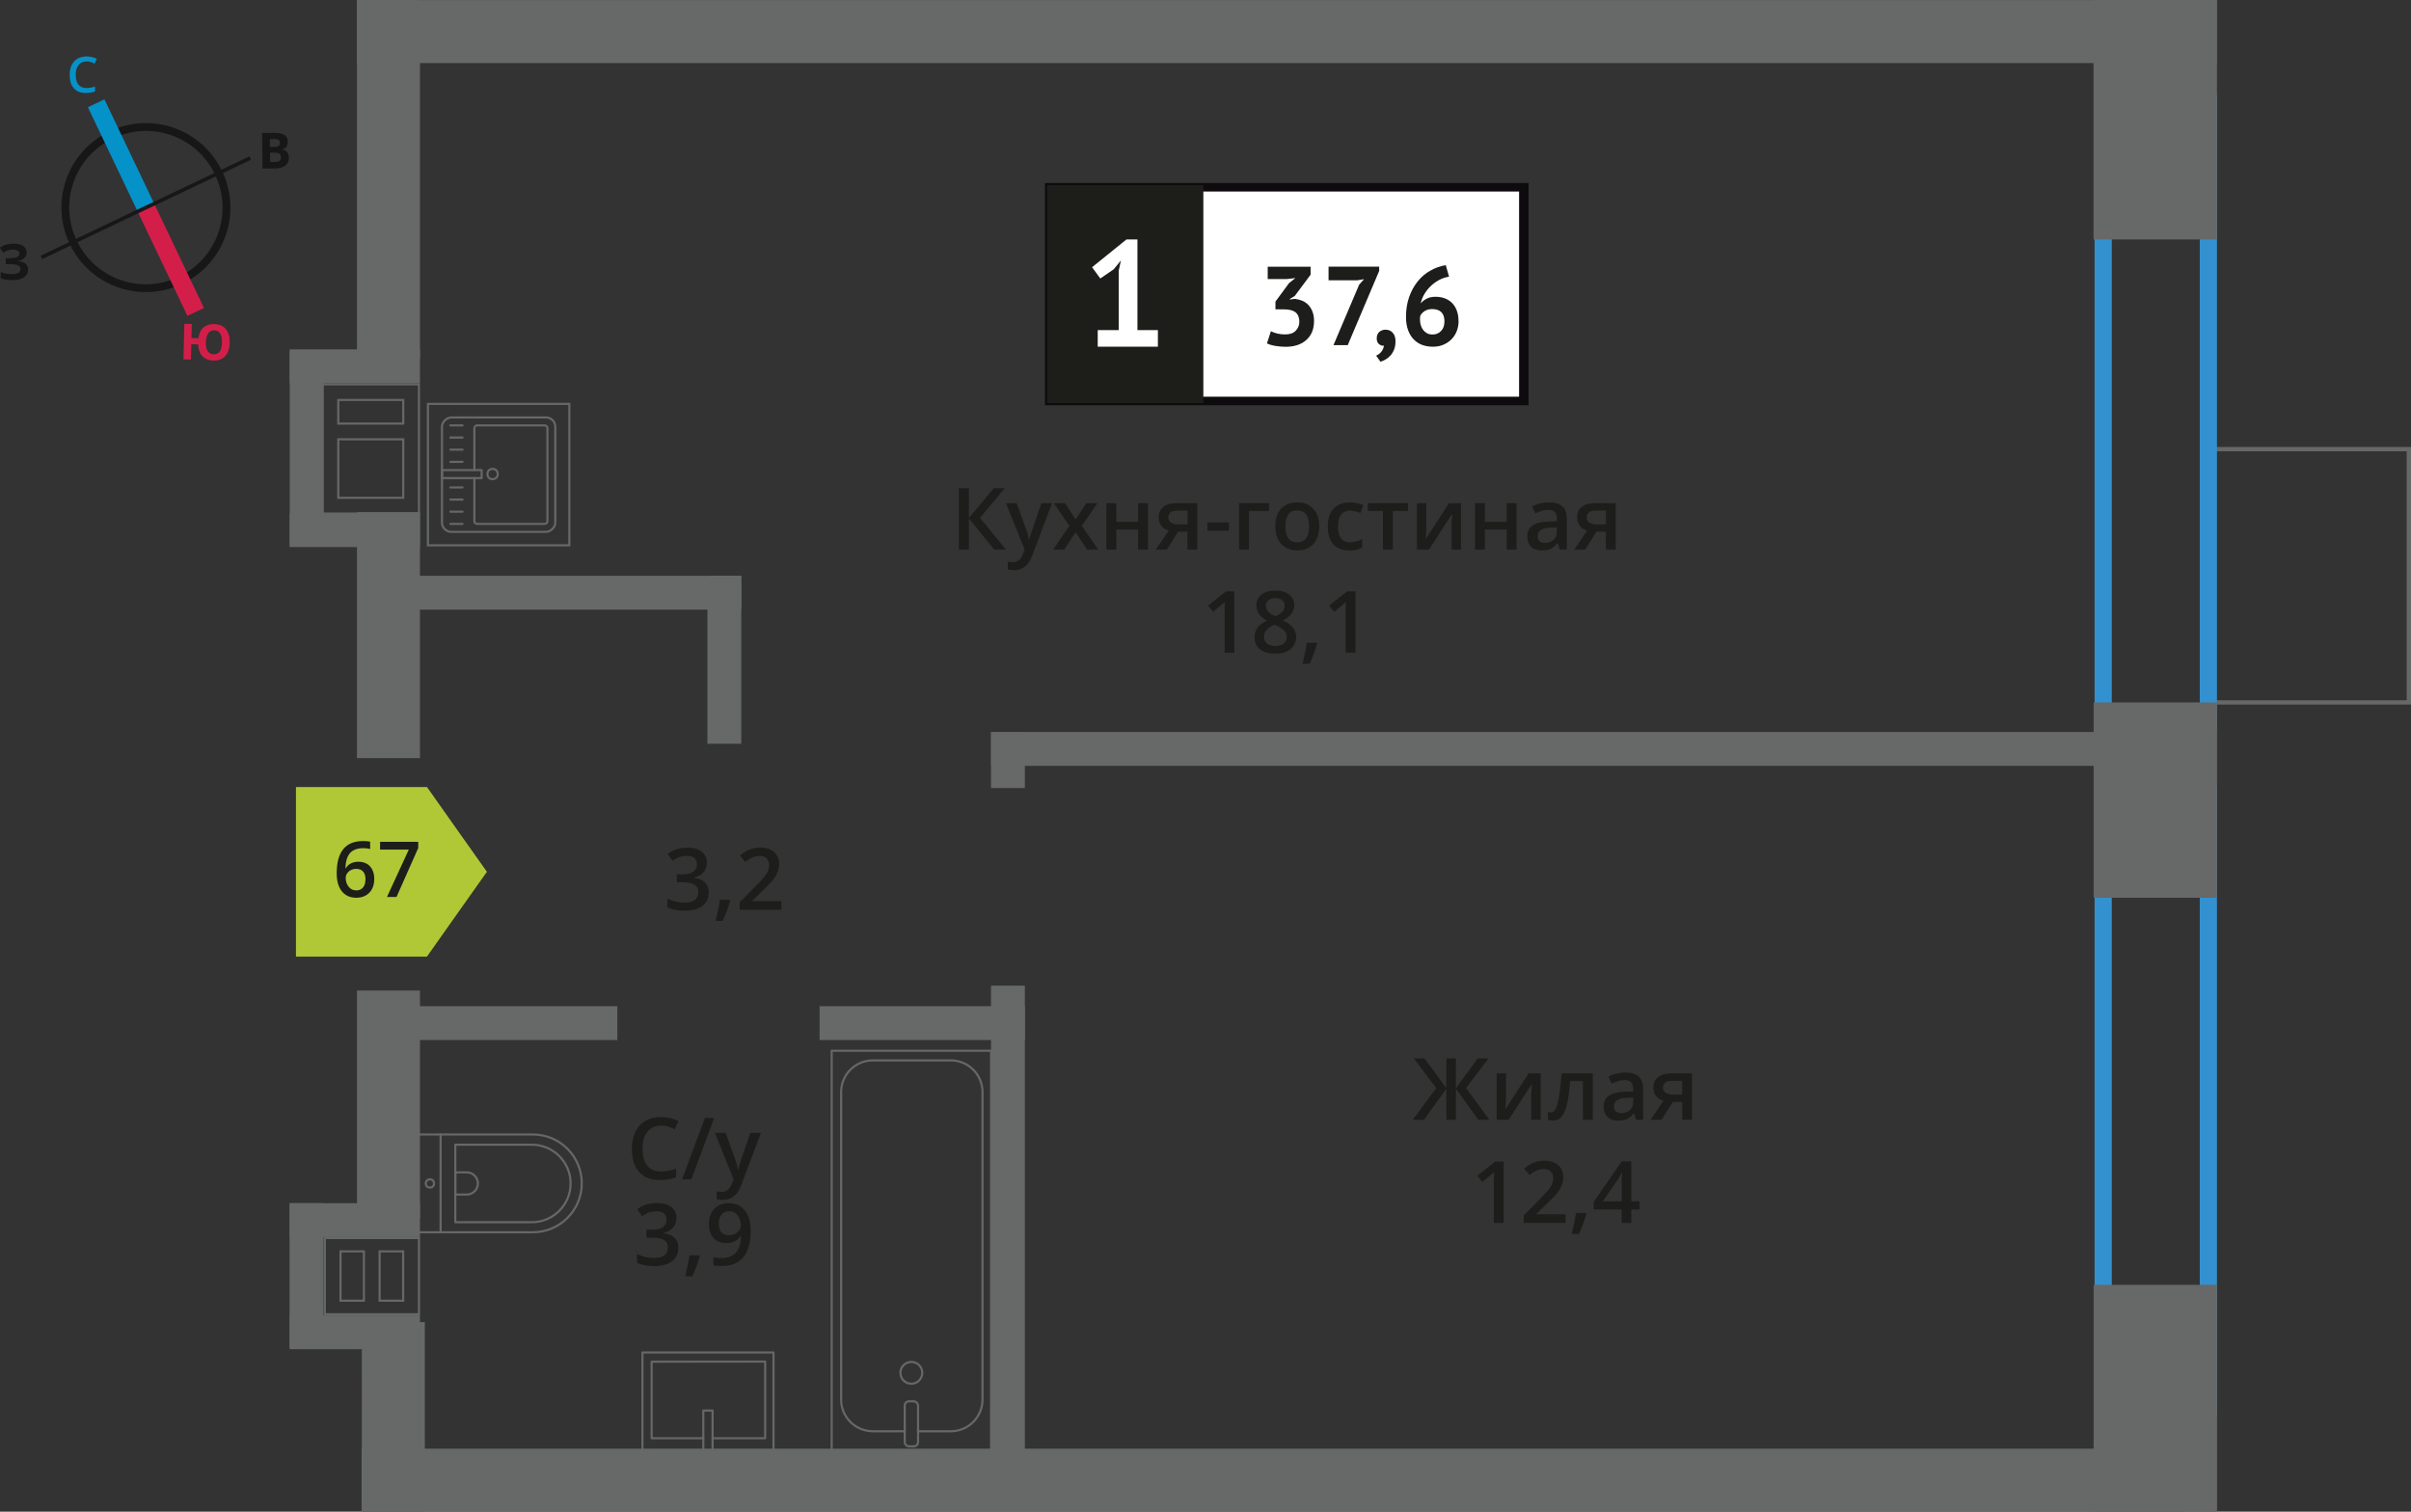
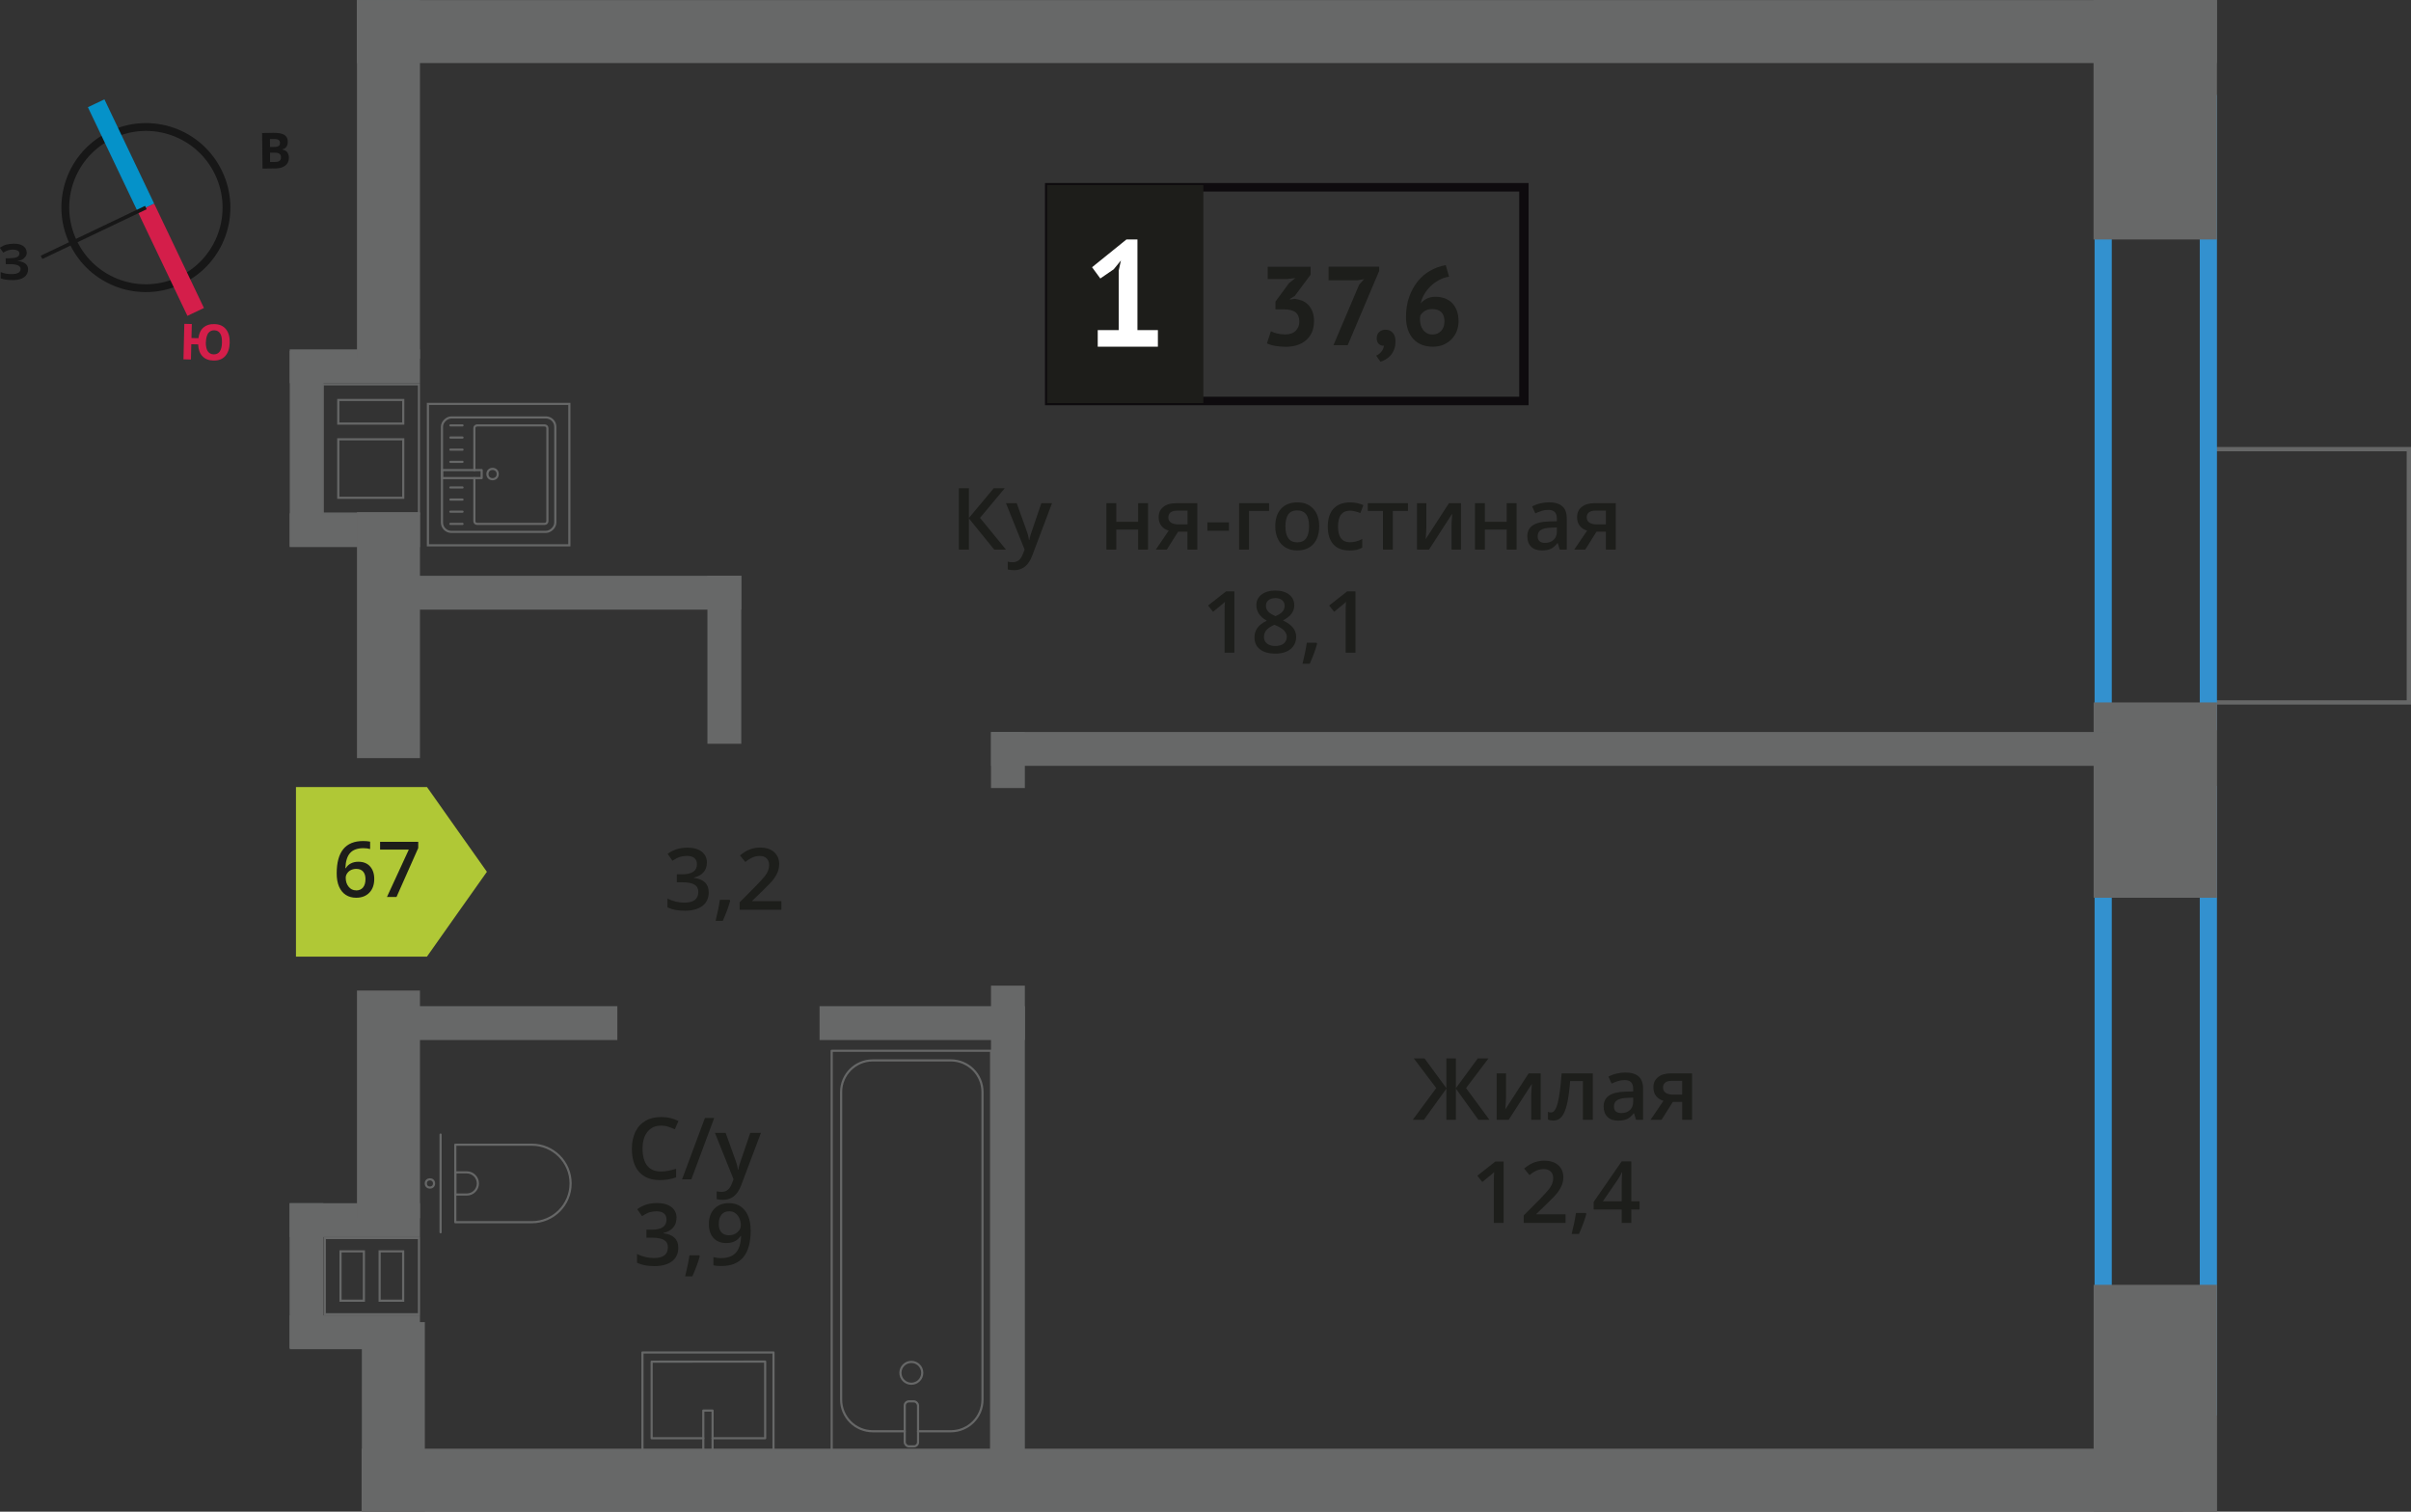
<svg xmlns="http://www.w3.org/2000/svg" viewBox="0 0 280.56 175.93">
  <rect x="0" y="0" width="280.56" height="175.93" fill="#333333" stroke="none" />
  <defs>
    <style>
      .cls-1 {
        fill: #171717;
      }

      .cls-1, .cls-2, .cls-3, .cls-4, .cls-5, .cls-6, .cls-7, .cls-8, .cls-9, .cls-10, .cls-11 {
        stroke-width: 0px;
      }

      .cls-12 {
        stroke-linecap: round;
        stroke-linejoin: round;
        stroke-width: .25px;
      }

      .cls-12, .cls-13, .cls-14, .cls-15, .cls-16 {
        fill: none;
      }

      .cls-12, .cls-16 {
        stroke: #666767;
      }

      .cls-13 {
        stroke: #d41e4a;
      }

      .cls-13, .cls-14 {
        stroke-width: 2.13px;
      }

      .cls-13, .cls-14, .cls-15, .cls-16 {
        stroke-miterlimit: 10;
      }

      .cls-2 {
        fill: #b0c836;
        fill-rule: evenodd;
      }

      .cls-17 {
        stroke: #1d1d1a;
        stroke-miterlimit: 22.93;
      }

      .cls-17, .cls-4 {
        fill: #1d1d1a;
      }

      .cls-17, .cls-16 {
        stroke-width: .5px;
      }

      .cls-3 {
        fill: #0592c9;
      }

      .cls-14 {
        stroke: #0592c9;
      }

      .cls-5 {
        fill: #1d1e1b;
      }

      .cls-6 {
        fill: #0e0b0e;
      }

      .cls-7 {
        fill: #d41e4a;
      }

      .cls-8 {
        fill: #3391cf;
      }

      .cls-9 {
        fill: #676868;
      }

      .cls-15 {
        stroke: #171717;
        stroke-width: .91px;
      }

      .cls-10 {
        fill: #fff;
      }

      .cls-11 {
        fill: #666767;
      }
    </style>
  </defs>
  <g id="cond">
    <rect class="cls-16" x="253.66" y="55.1" width="29.48" height="23.82" transform="translate(335.41 -201.39) rotate(90)" />
  </g>
  <g id="windows">
    <path class="cls-8" d="M255.98,13.05v69.94h-10.24V13.05h10.24M257.98,11.05h-14.24v73.94h14.24V11.05h0Z" />
    <path class="cls-8" d="M255.98,93.46v69.27h-10.24v-69.27h10.24M257.98,91.46h-14.24v73.27h14.24v-73.27h0Z" />
  </g>
  <g id="bath">
    <g>
-       <path class="cls-12" d="M48.69,132.03h13.32c3.14,0,5.69,2.55,5.69,5.69h0c0,3.14-2.55,5.69-5.69,5.69h-13.32v-11.38h0Z" />
      <path class="cls-12" d="M52.98,133.22h8.91c2.49,0,4.51,2.02,4.51,4.51h0c0,2.49-2.02,4.51-4.51,4.51h-8.91v-9.02h0Z" />
      <path class="cls-12" d="M52.98,136.44h1.34c.71,0,1.29.58,1.29,1.29h0c0,.71-.58,1.29-1.29,1.29h-1.34v-2.58h0Z" />
      <circle class="cls-12" cx="50.03" cy="137.73" r=".48" />
      <line class="cls-12" x1="51.27" y1="132.04" x2="51.27" y2="143.42" />
    </g>
    <g>
      <rect class="cls-12" x="96.78" y="122.3" width="18.55" height="46.92" transform="translate(212.11 291.51) rotate(180)" />
      <rect class="cls-12" x="105.28" y="163.09" width="1.55" height="5.24" rx=".49" ry=".49" transform="translate(212.11 331.42) rotate(180)" />
      <path class="cls-12" d="M106.83,166.57h3.82c2.03,0,3.68-1.65,3.68-3.68v-35.8c0-2.03-1.65-3.68-3.69-3.68h-9.08c-2.03,0-3.68,1.65-3.68,3.68v35.8c0,2.03,1.65,3.68,3.69,3.68h3.71" />
      <circle class="cls-12" cx="106.05" cy="159.77" r="1.27" />
    </g>
    <g>
      <rect class="cls-12" x="76.69" y="155.46" width="11.38" height="15.25" transform="translate(-80.7 245.47) rotate(-90)" />
      <polyline class="cls-12" points="81.84 168.78 81.84 164.16 82.92 164.16 82.92 168.78" />
      <polyline class="cls-12" points="81.84 167.38 75.83 167.38 75.83 158.47 89.04 158.46 89.04 167.38 82.92 167.38" />
    </g>
    <g>
      <g>
        <rect class="cls-12" x="51.37" y="48.64" width="13.32" height="13.19" rx="1.09" ry="1.09" transform="translate(2.79 113.27) rotate(-90)" />
        <path class="cls-12" d="M55.2,54.71v-4.88c0-.18.14-.32.32-.32h7.86c.18,0,.32.14.32.32v10.82c0,.18-.14.32-.32.32h-7.86c-.18,0-.32-.14-.32-.32v-5.01" />
        <circle class="cls-12" cx="57.32" cy="55.17" r=".6" />
        <rect class="cls-12" x="53.28" y="52.87" width=".93" height="4.61" transform="translate(-1.43 108.92) rotate(-90)" />
        <line class="cls-12" x1="52.41" y1="60.97" x2="53.82" y2="60.97" />
        <line class="cls-12" x1="52.41" y1="59.55" x2="53.82" y2="59.55" />
        <line class="cls-12" x1="52.41" y1="58.14" x2="53.82" y2="58.14" />
        <line class="cls-12" x1="52.41" y1="56.73" x2="53.82" y2="56.73" />
        <line class="cls-12" x1="52.41" y1="53.75" x2="53.82" y2="53.75" />
        <line class="cls-12" x1="52.41" y1="52.33" x2="53.82" y2="52.33" />
        <line class="cls-12" x1="52.41" y1="50.92" x2="53.82" y2="50.92" />
        <line class="cls-12" x1="52.41" y1="49.51" x2="53.82" y2="49.51" />
      </g>
      <path class="cls-11" d="M66.13,47.13v16.21h-16.21v-16.21h16.21M66.38,46.88h-16.71v16.71h16.71v-16.71h0Z" />
    </g>
  </g>
  <g id="went">
    <g>
      <rect class="cls-9" x="33.71" y="40.66" width="15.16" height="3.94" />
      <rect class="cls-9" x="33.71" y="59.73" width="15.16" height="3.94" />
      <rect class="cls-9" x="24.31" y="50.25" width="22.75" height="3.94" transform="translate(-16.53 87.9) rotate(-90)" />
      <path class="cls-11" d="M48.63,44.85v14.79s-10.97,0-10.97,0v-14.79s10.97,0,10.97,0M39.24,49.42h7.56s.25,0,.25,0v-2.75s0-.25,0-.25h-7.56s-.25,0-.25,0v2.75s0,.25,0,.25M39.24,58.06h7.56s.25,0,.25,0v-6.81s0-.25,0-.25h-7.56s-.25,0-.25,0v6.81s0,.25,0,.25M48.88,44.6h-11.47s0,15.29,0,15.29h11.46s0,0,0,0v-15.29h0ZM39.49,49.17v-2.5s7.31,0,7.31,0v2.5s-7.31,0-7.31,0h0ZM39.49,57.81v-6.56s7.31,0,7.31,0v6.56s-7.31,0-7.31,0h0Z" />
    </g>
    <g>
      <path class="cls-11" d="M37.92,144.21h10.71v.3h0v2.68s0,.25,0,.25h0v.3h0v2.69s0,.25,0,.25h0v.3h0v1.55s0,.3,0,.3h-10.71s0-.3,0-.3h0v-1.3s0-.25,0-.25v-.3h0v-2.69s0-.25,0-.25h0v-.3h0v-2.68s0-.25,0-.25h0v-.3M39.5,151.5h2.97v-5.74s0-.25,0-.25h-2.72s-.25,0-.25,0v5.74s0,.25,0,.25M47.04,151.5v-5.74s0-.25,0-.25h-2.74s-.25,0-.25,0v5.74s0,.25,0,.25h2.74s.25,0,.25,0M37.67,143.96v.8h0v2.43h0v.8h0v2.44h0v.8s0,0,0,0v1.05h0v.8s11.21,0,11.21,0v-.8h0v-1.05h0v-.8h0v-2.44h0v-.8h0v-2.43h0v-.8h-11.21ZM39.75,151.25v-5.49s2.47,0,2.47,0v5.49h-2.47ZM46.79,151.25h-2.49s0-5.49,0-5.49h2.49s0,5.49,0,5.49h0Z" />
      <rect class="cls-9" x="33.71" y="140.03" width="15.16" height="3.94" />
      <rect class="cls-9" x="33.71" y="153.08" width="15.16" height="3.94" />
      <rect class="cls-9" x="27.25" y="146.49" width="16.85" height="3.94" transform="translate(184.13 112.78) rotate(90)" />
    </g>
  </g>
  <g id="walls">
    <rect class="cls-9" x="236.87" y="6.75" width="27.87" height="14.36" transform="translate(264.73 -236.87) rotate(90)" />
    <rect class="cls-9" x="239.43" y="85.93" width="22.73" height="14.36" transform="translate(343.92 -157.68) rotate(90)" />
    <rect class="cls-9" x="237.6" y="155.54" width="26.4" height="14.36" transform="translate(413.53 -88.07) rotate(90)" />
    <rect class="cls-9" x="24.35" y="17.2" width="41.73" height="7.33" transform="translate(66.07 -24.34) rotate(90)" />
    <rect class="cls-9" x="30.9" y="70.26" width="28.62" height="7.33" transform="translate(119.13 28.71) rotate(90)" />
    <rect class="cls-9" x="31.96" y="124.87" width="26.5" height="7.33" transform="translate(173.74 83.32) rotate(90)" />
    <rect class="cls-9" x="34.73" y="161.23" width="22.07" height="7.33" transform="translate(210.66 119.11) rotate(89.99)" />
    <rect class="cls-9" x="41.52" y="0" width="216.46" height="7.33" transform="translate(299.5 7.34) rotate(180)" />
    <rect class="cls-9" x="42.08" y="168.59" width="211.94" height="7.33" transform="translate(296.1 344.52) rotate(180)" />
    <rect class="cls-9" x="74.52" y="74.82" width="19.55" height="3.94" transform="translate(161.08 -7.51) rotate(90)" />
    <rect class="cls-9" x="114.04" y="86.48" width="6.51" height="3.94" transform="translate(205.74 -28.84) rotate(90)" />
    <rect class="cls-9" x="88.94" y="141.09" width="56.7" height="3.94" transform="translate(260.35 25.77) rotate(90)" />
    <rect class="cls-9" x="115.33" y="85.19" width="131.48" height="3.94" />
    <rect class="cls-9" x="47.95" y="67.01" width="38.31" height="3.94" />
    <rect class="cls-9" x="47.95" y="117.1" width="23.89" height="3.94" />
    <rect class="cls-9" x="95.37" y="117.1" width="23.89" height="3.94" />
  </g>
  <g id="text">
    <g>
      <path class="cls-5" d="M76.93,131c-.67,0-1.2.24-1.58.71-.38.48-.58,1.13-.58,1.97s.19,1.54.55,1.99.9.67,1.6.67c.3,0,.6-.03.88-.09s.58-.14.88-.23v1c-.56.21-1.2.32-1.9.32-1.04,0-1.85-.32-2.41-.95-.56-.63-.84-1.54-.84-2.72,0-.74.14-1.39.41-1.95s.66-.98,1.18-1.28c.51-.3,1.12-.44,1.81-.44.73,0,1.4.15,2.02.46l-.42.97c-.24-.11-.49-.21-.76-.3-.27-.09-.55-.13-.85-.13Z" />
      <path class="cls-5" d="M83.11,130.11l-2.66,7.14h-1.08l2.66-7.14h1.08Z" />
      <path class="cls-5" d="M83.19,131.84h1.25l1.1,3.06c.17.44.28.85.33,1.23h.04c.03-.18.08-.4.16-.65s.49-1.47,1.24-3.64h1.24l-2.31,6.12c-.42,1.12-1.12,1.68-2.1,1.68-.25,0-.5-.03-.74-.08v-.91c.17.04.37.06.59.06.55,0,.94-.32,1.17-.96l.2-.51-2.17-5.4Z" />
      <path class="cls-5" d="M78.72,141.75c0,.45-.13.83-.4,1.13s-.63.5-1.11.61v.04c.57.07,1,.25,1.29.53.29.28.43.66.43,1.14,0,.69-.24,1.22-.73,1.59-.49.37-1.18.56-2.07.56-.79,0-1.46-.13-2-.39v-1.02c.3.15.62.27.96.35.34.08.66.12.98.12.55,0,.97-.1,1.24-.31s.41-.52.41-.95c0-.38-.15-.66-.45-.84s-.78-.27-1.43-.27h-.62v-.93h.63c1.14,0,1.71-.39,1.71-1.18,0-.31-.1-.54-.3-.71-.2-.17-.49-.25-.88-.25-.27,0-.53.04-.78.11-.25.08-.55.23-.89.45l-.56-.8c.65-.48,1.41-.72,2.28-.72.72,0,1.28.15,1.69.46.4.31.61.74.61,1.28Z" />
      <path class="cls-5" d="M81.43,146.2c-.16.61-.44,1.39-.86,2.34h-.84c.22-.88.39-1.7.5-2.45h1.13l.07.11Z" />
      <path class="cls-5" d="M87.36,143.15c0,1.41-.28,2.46-.85,3.15s-1.42,1.04-2.56,1.04c-.43,0-.74-.03-.93-.08v-.96c.29.08.58.12.87.12.78,0,1.35-.21,1.73-.62s.59-1.07.62-1.96h-.06c-.19.29-.42.5-.7.63-.27.13-.59.2-.96.2-.63,0-1.13-.2-1.49-.59s-.54-.93-.54-1.62c0-.75.21-1.34.63-1.78s.99-.66,1.71-.66c.51,0,.95.12,1.33.37.38.25.67.61.88,1.08s.31,1.03.31,1.69ZM84.87,140.97c-.4,0-.7.13-.91.39-.21.26-.32.62-.32,1.09,0,.41.1.73.3.96.2.23.49.35.89.35s.71-.12.98-.35.4-.5.4-.81c0-.29-.06-.56-.17-.81-.11-.25-.27-.45-.47-.6-.2-.15-.43-.22-.69-.22Z" />
    </g>
    <g>
      <polygon class="cls-2" points="49.69 111.33 49.69 111.32 53.17 106.39 56.66 101.46 53.17 96.53 49.69 91.6 49.69 91.6 49.69 91.6 34.44 91.6 34.44 111.33 49.69 111.33 49.69 111.33" />
      <g>
        <path class="cls-4" d="M39.18,101.65c0-2.51,1.02-3.77,3.07-3.77.32,0,.6.02.82.07v.86c-.22-.06-.48-.1-.77-.1-.69,0-1.21.18-1.55.55s-.53.96-.56,1.78h.05c.14-.24.33-.42.58-.55.25-.13.54-.2.88-.2.58,0,1.04.18,1.36.54s.49.84.49,1.46c0,.67-.19,1.21-.57,1.6-.38.39-.89.59-1.54.59-.46,0-.86-.11-1.2-.33-.34-.22-.6-.54-.79-.97-.18-.42-.27-.93-.27-1.53ZM41.42,103.63c.35,0,.63-.11.82-.34s.29-.55.29-.98c0-.37-.09-.66-.27-.87-.18-.21-.45-.32-.81-.32-.22,0-.43.05-.62.14-.19.09-.33.23-.44.39-.11.17-.16.33-.16.51,0,.41.11.76.34,1.04.22.28.51.42.86.42Z" />
        <path class="cls-4" d="M45.03,104.39l2.54-5.51h-3.34v-.91h4.44v.72l-2.53,5.7h-1.12Z" />
      </g>
    </g>
    <g>
      <path class="cls-5" d="M167.13,126.63l-2.61-3.45h1.25l2.54,3.46v-3.46h1.11v3.46l2.54-3.46h1.25l-2.61,3.45,2.72,3.69h-1.29l-2.61-3.62v3.62h-1.11v-3.62l-2.61,3.62h-1.3l2.73-3.69Z" />
      <path class="cls-5" d="M175.25,124.92v2.77c0,.32-.03.8-.08,1.42l2.71-4.19h1.4v5.4h-1.1v-2.72c0-.15,0-.39.03-.73s.03-.58.05-.73l-2.7,4.18h-1.4v-5.4h1.1Z" />
      <path class="cls-5" d="M185.36,130.32h-1.16v-4.5h-1.49c-.09,1.16-.21,2.06-.37,2.71-.16.65-.36,1.13-.61,1.43-.25.3-.57.45-.97.45-.25,0-.46-.04-.63-.11v-.9c.12.05.24.07.36.07.33,0,.59-.37.78-1.12.19-.75.34-1.89.45-3.43h3.63v5.4Z" />
      <path class="cls-5" d="M190.38,130.32l-.23-.75h-.04c-.26.33-.52.55-.79.67s-.6.18-1.02.18c-.53,0-.95-.14-1.24-.43-.3-.29-.45-.69-.45-1.22,0-.56.21-.98.62-1.26.41-.28,1.04-.44,1.89-.46l.93-.03v-.29c0-.35-.08-.6-.24-.77-.16-.17-.41-.26-.75-.26-.28,0-.54.04-.79.12s-.5.18-.73.29l-.37-.82c.29-.15.61-.27.96-.35.35-.08.68-.12.99-.12.69,0,1.21.15,1.55.45.35.3.53.77.53,1.41v3.64h-.82ZM188.67,129.54c.42,0,.75-.12,1-.35s.38-.56.38-.98v-.47l-.69.03c-.54.02-.93.11-1.18.27s-.37.41-.37.74c0,.24.07.43.21.56.14.13.36.2.64.2Z" />
      <path class="cls-5" d="M193.36,130.32h-1.29l1.5-2.21c-.36-.1-.65-.29-.86-.56-.21-.27-.31-.6-.31-1,0-.51.18-.91.55-1.2.37-.29.86-.43,1.49-.43h2.46v5.4h-1.15v-2.08h-1.09l-1.31,2.08ZM193.52,126.56c0,.28.1.48.31.62.21.14.49.21.85.21h1.07v-1.6h-1.25c-.31,0-.55.07-.72.2-.17.13-.26.32-.26.57Z" />
      <path class="cls-5" d="M174.98,142.32h-1.15v-4.61c0-.55.01-.99.04-1.31-.07.08-.17.16-.28.26s-.47.39-1.1.9l-.58-.73,2.1-1.65h.96v7.14Z" />
      <path class="cls-5" d="M182.15,142.32h-4.84v-.87l1.84-1.85c.54-.56.9-.95,1.08-1.18.18-.23.31-.45.39-.66.08-.21.12-.42.12-.66,0-.32-.1-.58-.29-.76s-.46-.28-.8-.28c-.27,0-.54.05-.79.15-.25.1-.55.28-.88.55l-.62-.76c.4-.34.78-.57,1.16-.71.37-.14.77-.21,1.2-.21.66,0,1.2.17,1.6.52s.6.81.6,1.4c0,.32-.06.63-.17.92-.12.29-.29.59-.53.9-.24.31-.64.72-1.19,1.25l-1.24,1.2v.05h3.39v1.01Z" />
      <path class="cls-5" d="M184.6,141.27c-.16.61-.44,1.39-.86,2.34h-.85c.22-.88.39-1.7.5-2.45h1.13l.07.11Z" />
      <path class="cls-5" d="M190.79,140.76h-.96v1.56h-1.12v-1.56h-3.26v-.88l3.26-4.72h1.12v4.65h.96v.95ZM188.71,139.81v-1.79c0-.64.02-1.16.05-1.57h-.04c-.09.21-.23.48-.43.78l-1.77,2.58h2.19Z" />
    </g>
    <g>
      <path class="cls-5" d="M82.26,100.39c0,.45-.13.83-.4,1.13s-.63.5-1.11.61v.04c.57.07,1,.25,1.29.53s.43.66.43,1.14c0,.69-.24,1.22-.73,1.59s-1.17.56-2.07.56c-.79,0-1.46-.13-2-.39v-1.02c.3.15.62.27.96.35s.66.12.98.12c.55,0,.97-.1,1.24-.31s.41-.52.41-.95c0-.38-.15-.66-.45-.84s-.78-.27-1.43-.27h-.62v-.93h.63c1.14,0,1.71-.39,1.71-1.18,0-.31-.1-.54-.3-.71s-.49-.25-.88-.25c-.27,0-.53.04-.78.11s-.55.23-.89.45l-.56-.8c.65-.48,1.41-.72,2.28-.72.72,0,1.28.15,1.68.46s.61.74.61,1.28Z" />
      <path class="cls-5" d="M84.97,104.83c-.16.61-.44,1.39-.86,2.34h-.84c.22-.88.39-1.7.5-2.45h1.13l.07.11Z" />
      <path class="cls-5" d="M90.91,105.88h-4.84v-.87l1.84-1.85c.54-.56.9-.95,1.08-1.18.18-.23.31-.45.39-.66s.12-.42.12-.66c0-.32-.1-.58-.29-.76-.19-.19-.46-.28-.8-.28-.27,0-.54.05-.79.15-.25.1-.55.28-.89.55l-.62-.76c.4-.34.78-.57,1.16-.71s.77-.21,1.2-.21c.66,0,1.2.17,1.6.52s.6.81.6,1.4c0,.32-.06.63-.17.92-.12.29-.29.59-.53.9-.24.31-.64.72-1.19,1.25l-1.24,1.2v.05h3.39v1.01Z" />
    </g>
    <g>
      <g>
        <path class="cls-5" d="M117.06,63.96h-1.37l-2.94-3.62v3.62h-1.17v-7.14h1.17v3.46l2.89-3.46h1.28l-2.88,3.45,3.02,3.69Z" />
        <path class="cls-5" d="M117.06,58.56h1.25l1.1,3.06c.17.44.28.85.33,1.23h.04c.03-.18.08-.4.16-.65s.49-1.47,1.24-3.64h1.24l-2.31,6.12c-.42,1.12-1.12,1.68-2.1,1.68-.25,0-.5-.03-.74-.08v-.91c.17.04.37.06.59.06.55,0,.94-.32,1.17-.96l.2-.51-2.17-5.4Z" />
-         <path class="cls-5" d="M124.44,61.2l-1.81-2.64h1.31l1.23,1.89,1.24-1.89h1.3l-1.82,2.64,1.91,2.76h-1.3l-1.33-2.02-1.33,2.02h-1.3l1.9-2.76Z" />
        <path class="cls-5" d="M129.9,58.56v2.17h2.54v-2.17h1.15v5.4h-1.15v-2.33h-2.54v2.33h-1.15v-5.4h1.15Z" />
        <path class="cls-5" d="M135.78,63.96h-1.28l1.5-2.21c-.37-.1-.65-.29-.86-.56-.21-.27-.31-.6-.31-1,0-.51.18-.91.55-1.2.36-.29.86-.43,1.49-.43h2.46v5.4h-1.15v-2.08h-1.09l-1.31,2.08ZM135.95,60.2c0,.28.11.48.32.62.21.14.49.21.85.21h1.07v-1.6h-1.25c-.31,0-.55.07-.72.2-.17.13-.26.32-.26.57Z" />
        <path class="cls-5" d="M140.5,61.77v-.98h2.51v.98h-2.51Z" />
        <path class="cls-5" d="M147.68,58.56v.9h-2.34v4.5h-1.15v-5.4h3.49Z" />
        <path class="cls-5" d="M153.51,61.25c0,.88-.23,1.57-.68,2.07-.45.49-1.08.74-1.89.74-.51,0-.95-.11-1.34-.34-.39-.23-.69-.56-.89-.98-.21-.43-.31-.92-.31-1.48,0-.88.22-1.56.67-2.05s1.08-.74,1.9-.74,1.4.25,1.86.75c.46.5.68,1.18.68,2.03ZM149.58,61.25c0,1.25.46,1.87,1.38,1.87s1.37-.62,1.37-1.87-.46-1.85-1.38-1.85c-.48,0-.83.16-1.05.48-.21.32-.32.78-.32,1.37Z" />
        <path class="cls-5" d="M157.01,64.06c-.82,0-1.44-.24-1.86-.72-.42-.48-.64-1.16-.64-2.05s.22-1.61.67-2.09c.45-.49,1.09-.73,1.93-.73.57,0,1.08.11,1.54.32l-.35.92c-.48-.19-.88-.28-1.2-.28-.93,0-1.4.62-1.4,1.86,0,.61.12,1.06.35,1.36.23.3.57.46,1.02.46.51,0,.99-.13,1.45-.38v1c-.21.12-.42.21-.66.26-.23.05-.52.08-.85.08Z" />
        <path class="cls-5" d="M163.84,58.56v.9h-1.76v4.5h-1.15v-4.5h-1.76v-.9h4.67Z" />
        <path class="cls-5" d="M165.98,58.56v2.77c0,.32-.03.8-.08,1.42l2.71-4.19h1.4v5.4h-1.1v-2.72c0-.15,0-.39.03-.73s.03-.58.05-.73l-2.7,4.18h-1.4v-5.4h1.1Z" />
        <path class="cls-5" d="M172.79,58.56v2.17h2.54v-2.17h1.15v5.4h-1.15v-2.33h-2.54v2.33h-1.15v-5.4h1.15Z" />
        <path class="cls-5" d="M181.5,63.96l-.23-.75h-.04c-.26.33-.52.55-.79.67s-.6.18-1.02.18c-.53,0-.95-.14-1.24-.43-.3-.29-.45-.69-.45-1.22,0-.56.21-.98.62-1.26.41-.28,1.04-.44,1.89-.46l.93-.03v-.29c0-.35-.08-.6-.24-.77-.16-.17-.41-.26-.75-.26-.28,0-.54.04-.79.12s-.5.18-.73.29l-.37-.82c.29-.15.61-.27.96-.35.35-.08.68-.12.99-.12.69,0,1.21.15,1.55.45.35.3.53.77.53,1.41v3.64h-.82ZM179.79,63.18c.42,0,.75-.12,1-.35s.38-.56.38-.98v-.47l-.69.03c-.54.02-.93.11-1.18.27s-.37.41-.37.74c0,.24.07.43.21.56.14.13.36.2.64.2Z" />
        <path class="cls-5" d="M184.48,63.96h-1.29l1.5-2.21c-.36-.1-.65-.29-.86-.56-.21-.27-.31-.6-.31-1,0-.51.18-.91.55-1.2.37-.29.86-.43,1.49-.43h2.46v5.4h-1.15v-2.08h-1.09l-1.31,2.08ZM184.64,60.2c0,.28.1.48.31.62.21.14.49.21.85.21h1.07v-1.6h-1.25c-.31,0-.55.07-.72.2-.17.13-.26.32-.26.57Z" />
        <path class="cls-5" d="M143.65,75.96h-1.15v-4.61c0-.55.01-.99.04-1.31-.08.08-.17.16-.28.26-.11.09-.47.39-1.1.9l-.58-.73,2.1-1.65h.96v7.14Z" />
        <path class="cls-5" d="M148.41,68.73c.68,0,1.21.16,1.61.47.39.31.59.73.59,1.25,0,.73-.44,1.31-1.32,1.75.56.28.96.57,1.19.88s.35.65.35,1.04c0,.59-.22,1.06-.65,1.42-.43.35-1.02.53-1.76.53-.78,0-1.38-.17-1.8-.5-.43-.33-.64-.8-.64-1.41,0-.4.11-.75.33-1.07s.59-.6,1.1-.85c-.44-.26-.75-.54-.93-.83s-.28-.62-.28-.98c0-.52.2-.93.61-1.24.41-.31.94-.46,1.59-.46ZM147.08,74.11c0,.34.12.6.36.79.24.19.56.28.97.28s.75-.1.98-.29.35-.46.35-.79c0-.26-.11-.5-.32-.72s-.54-.42-.98-.61l-.14-.06c-.43.19-.74.4-.93.62-.19.23-.28.49-.28.78ZM148.4,69.61c-.33,0-.59.08-.79.24-.2.16-.3.38-.3.66,0,.17.04.32.11.45.07.13.18.25.31.36s.37.24.69.39c.39-.17.67-.35.83-.54.16-.19.24-.41.24-.67,0-.28-.1-.5-.3-.66-.2-.16-.47-.24-.8-.24Z" />
        <path class="cls-5" d="M153.27,74.91c-.16.61-.44,1.39-.86,2.34h-.84c.22-.88.39-1.7.5-2.45h1.13l.07.11Z" />
        <path class="cls-5" d="M157.74,75.96h-1.15v-4.61c0-.55.01-.99.04-1.31-.07.08-.17.16-.28.26s-.47.39-1.1.9l-.58-.73,2.1-1.65h.96v7.14Z" />
      </g>
      <g>
-         <rect class="cls-10" x="122.1" y="21.79" width="54.7" height="24.87" />
        <path class="cls-6" d="M176.79,22.29h-54.1v23.88h54.1v-23.88ZM122.15,21.3h55.73v25.86h-56.28v-25.86h.55Z" />
        <rect class="cls-17" x="122.1" y="21.79" width="17.68" height="24.87" />
        <g>
          <path class="cls-5" d="M149.55,38.92c.54,0,.95-.14,1.23-.43.28-.29.42-.64.42-1.04,0-.5-.15-.86-.44-1.1-.3-.24-.76-.35-1.4-.35h-.94v-.9l1.58-2.15.74-.59-1.03.12h-2.19v-1.44h4.99v.93l-1.84,2.47-.57.35v.07l.55-.08c.3.03.59.1.87.21.27.11.51.28.72.49.2.21.37.48.49.79.12.31.18.67.18,1.08,0,.51-.09.96-.25,1.33-.17.37-.41.69-.71.94-.3.25-.65.44-1.05.56s-.83.18-1.29.18c-.38,0-.78-.04-1.19-.1-.41-.07-.74-.17-.99-.3l.46-1.41c.23.11.48.21.75.27s.58.1.92.1Z" />
          <path class="cls-5" d="M155.17,40.17l2.99-7.04.57-.64-.78.13h-3.35v-1.59h5.89v.5l-3.66,8.64h-1.66Z" />
          <path class="cls-5" d="M160.21,39.34c0-.3.1-.53.29-.71.2-.17.44-.26.72-.26.37,0,.65.12.86.37.21.24.31.57.31.97s-.06.73-.18,1.01c-.12.28-.27.52-.45.7-.18.19-.37.33-.57.44-.21.11-.39.19-.55.24l-.5-.71c.23-.1.44-.25.61-.47s.27-.45.29-.69c-.2.03-.39-.04-.57-.18-.18-.15-.27-.39-.27-.72Z" />
          <path class="cls-5" d="M169.73,37.34c0,.43-.07.82-.21,1.19s-.35.68-.61.95c-.26.27-.58.48-.95.64-.37.16-.78.23-1.22.23s-.87-.07-1.25-.21-.71-.36-.99-.65c-.28-.29-.5-.65-.65-1.08-.16-.44-.24-.94-.24-1.51,0-.86.12-1.64.37-2.34s.58-1.3,1-1.82c.42-.52.91-.94,1.48-1.25.56-.32,1.15-.53,1.78-.63l.38,1.34c-.44.07-.84.21-1.2.41s-.69.44-.97.72-.52.59-.72.93c-.2.34-.33.7-.41,1.06.17-.22.4-.4.68-.55s.63-.23,1.04-.23c.39,0,.75.06,1.08.18.33.12.61.3.85.54.24.24.42.53.55.88s.2.75.2,1.2ZM168.09,37.43c0-.97-.48-1.46-1.44-1.46-.35,0-.64.08-.88.24-.24.16-.41.34-.5.55-.02.1-.03.18-.03.25v.21c0,.21.03.42.09.62.06.2.15.39.27.55s.27.29.45.39c.18.1.4.15.65.15.41,0,.74-.14,1-.42.26-.28.38-.63.38-1.07Z" />
        </g>
        <path class="cls-10" d="M127.74,38.42h2.44v-6.92l.26-1.19-.84,1.03-1.56,1.07-.96-1.31,4-3.23h1.28v10.55h2.38v1.93h-7v-1.93Z" />
      </g>
    </g>
    <g>
      <path class="cls-15" d="M12.95,15.7c4.68-2.24,10.27-.25,12.49,4.43,2.23,4.66.25,10.27-4.43,12.49-4.68,2.24-10.27.25-12.49-4.43-2.24-4.68-.25-10.27,4.43-12.49Z" />
      <line class="cls-14" x1="11.19" y1="12.02" x2="16.98" y2="24.16" />
      <line class="cls-13" x1="22.77" y1="36.3" x2="16.98" y2="24.16" />
      <polygon class="cls-1" points="4.74 29.76 16.88 23.96 17.07 24.35 4.93 30.14 4.74 29.76" />
-       <rect class="cls-1" x="16.32" y="21.06" width="13.45" height=".43" transform="translate(-6.9 11.96) rotate(-25.43)" />
-       <path class="cls-3" d="M10.06,7.15c-.39,0-.69.14-.91.42-.22.26-.34.65-.34,1.13s.1.89.31,1.15c.22.26.52.39.92.4.18,0,.35-.02.52-.05s.33-.07.5-.13v.57c-.32.13-.69.18-1.1.18-.61,0-1.07-.19-1.38-.57-.33-.35-.47-.89-.47-1.56,0-.43.08-.81.23-1.13.17-.31.39-.57.69-.74.3-.16.65-.25,1.06-.25s.8.1,1.17.27l-.25.57c-.15-.08-.3-.13-.44-.19-.17-.04-.31-.08-.5-.08" />
      <path class="cls-7" d="M26.73,39.9c-.02.67-.2,1.18-.52,1.54-.32.36-.79.54-1.38.52-.54-.01-.96-.17-1.27-.5-.31-.32-.48-.79-.5-1.38l-.8-.02-.04,1.78-.87-.02.1-4.13.87.02-.04,1.63.81.02c.07-.55.26-.96.59-1.25.32-.27.73-.41,1.27-.39.59.01,1.03.21,1.34.59.31.38.46.9.44,1.59M23.95,39.83c-.01.44.07.8.22,1.04.16.23.38.36.68.37.63.02.96-.44.98-1.37.01-.46-.05-.82-.21-1.06-.14-.23-.36-.36-.68-.37s-.54.12-.71.33c-.15.24-.26.59-.27,1.05" />
      <path class="cls-1" d="M30.51,15.48l1.3-.02c.57,0,1,.06,1.26.23.28.16.41.42.42.79,0,.24-.05.45-.16.61-.13.15-.27.26-.46.28v.04c.26.05.45.16.56.31.11.17.19.39.19.65,0,.37-.14.67-.4.88-.27.23-.64.34-1.11.35l-1.56.02-.05-4.13ZM31.42,17.1h.5c.24,0,.41-.05.52-.12.11-.08.15-.19.14-.37,0-.15-.06-.26-.17-.33-.11-.07-.3-.11-.56-.1h-.44s.01.93.01.93ZM31.43,17.78v1.07s.57,0,.57,0c.24,0,.43-.04.54-.14.11-.09.16-.24.16-.43,0-.33-.25-.52-.73-.51h-.54Z" />
      <path class="cls-1" d="M3.12,29.37c0,.26-.09.48-.29.65-.18.19-.42.3-.76.34v.02c.39.03.67.14.88.3.21.16.32.38.32.66,0,.39-.16.69-.45.91-.31.23-.74.34-1.27.35-.61,0-1.09-.06-1.47-.2v-.74c.16.07.38.14.62.19.22.03.45.05.67.05.69-.01,1.03-.2,1.03-.61,0-.18-.12-.33-.34-.42-.22-.09-.56-.14-1-.13h-.39s-.01-.68-.01-.68h.35c.44-.01.76-.05.96-.13.18-.09.29-.23.29-.43,0-.13-.06-.24-.19-.33-.13-.07-.32-.12-.58-.12-.39,0-.76.12-1.11.35l-.4-.57c.24-.15.48-.29.75-.36.26-.06.55-.1.87-.11.45,0,.82.08,1.08.26.26.18.41.42.42.73" />
    </g>
  </g>
</svg>